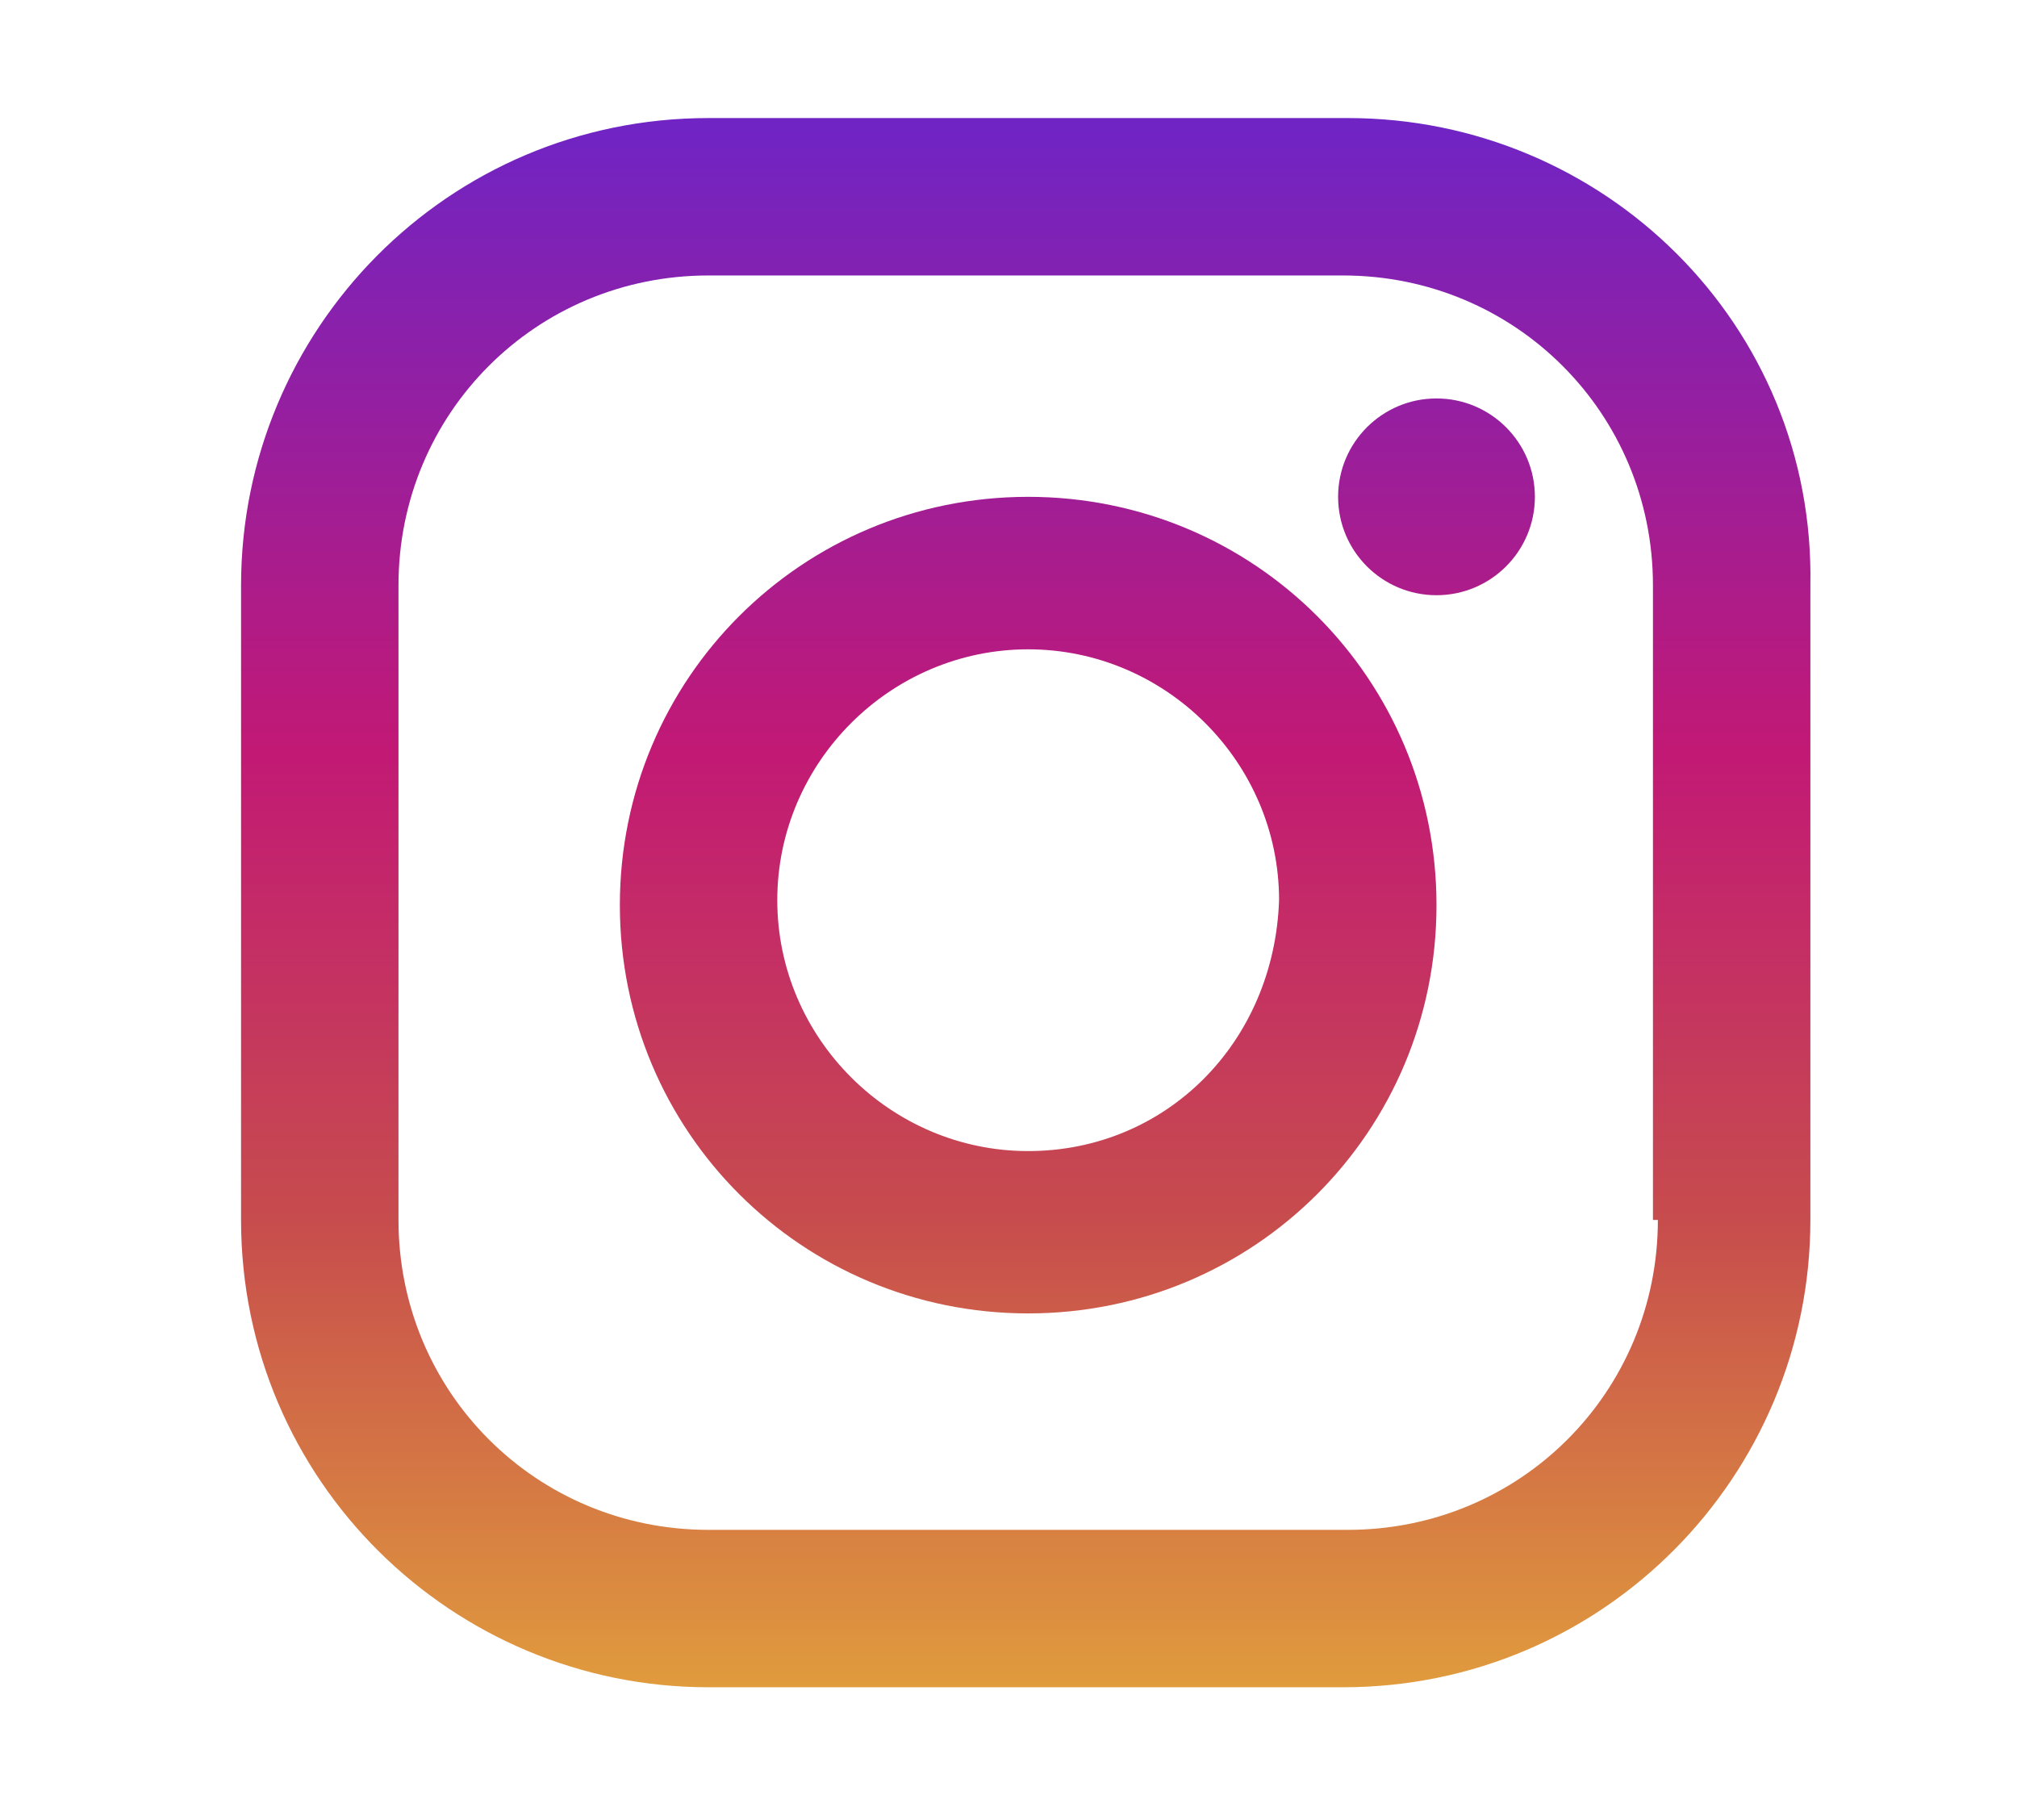
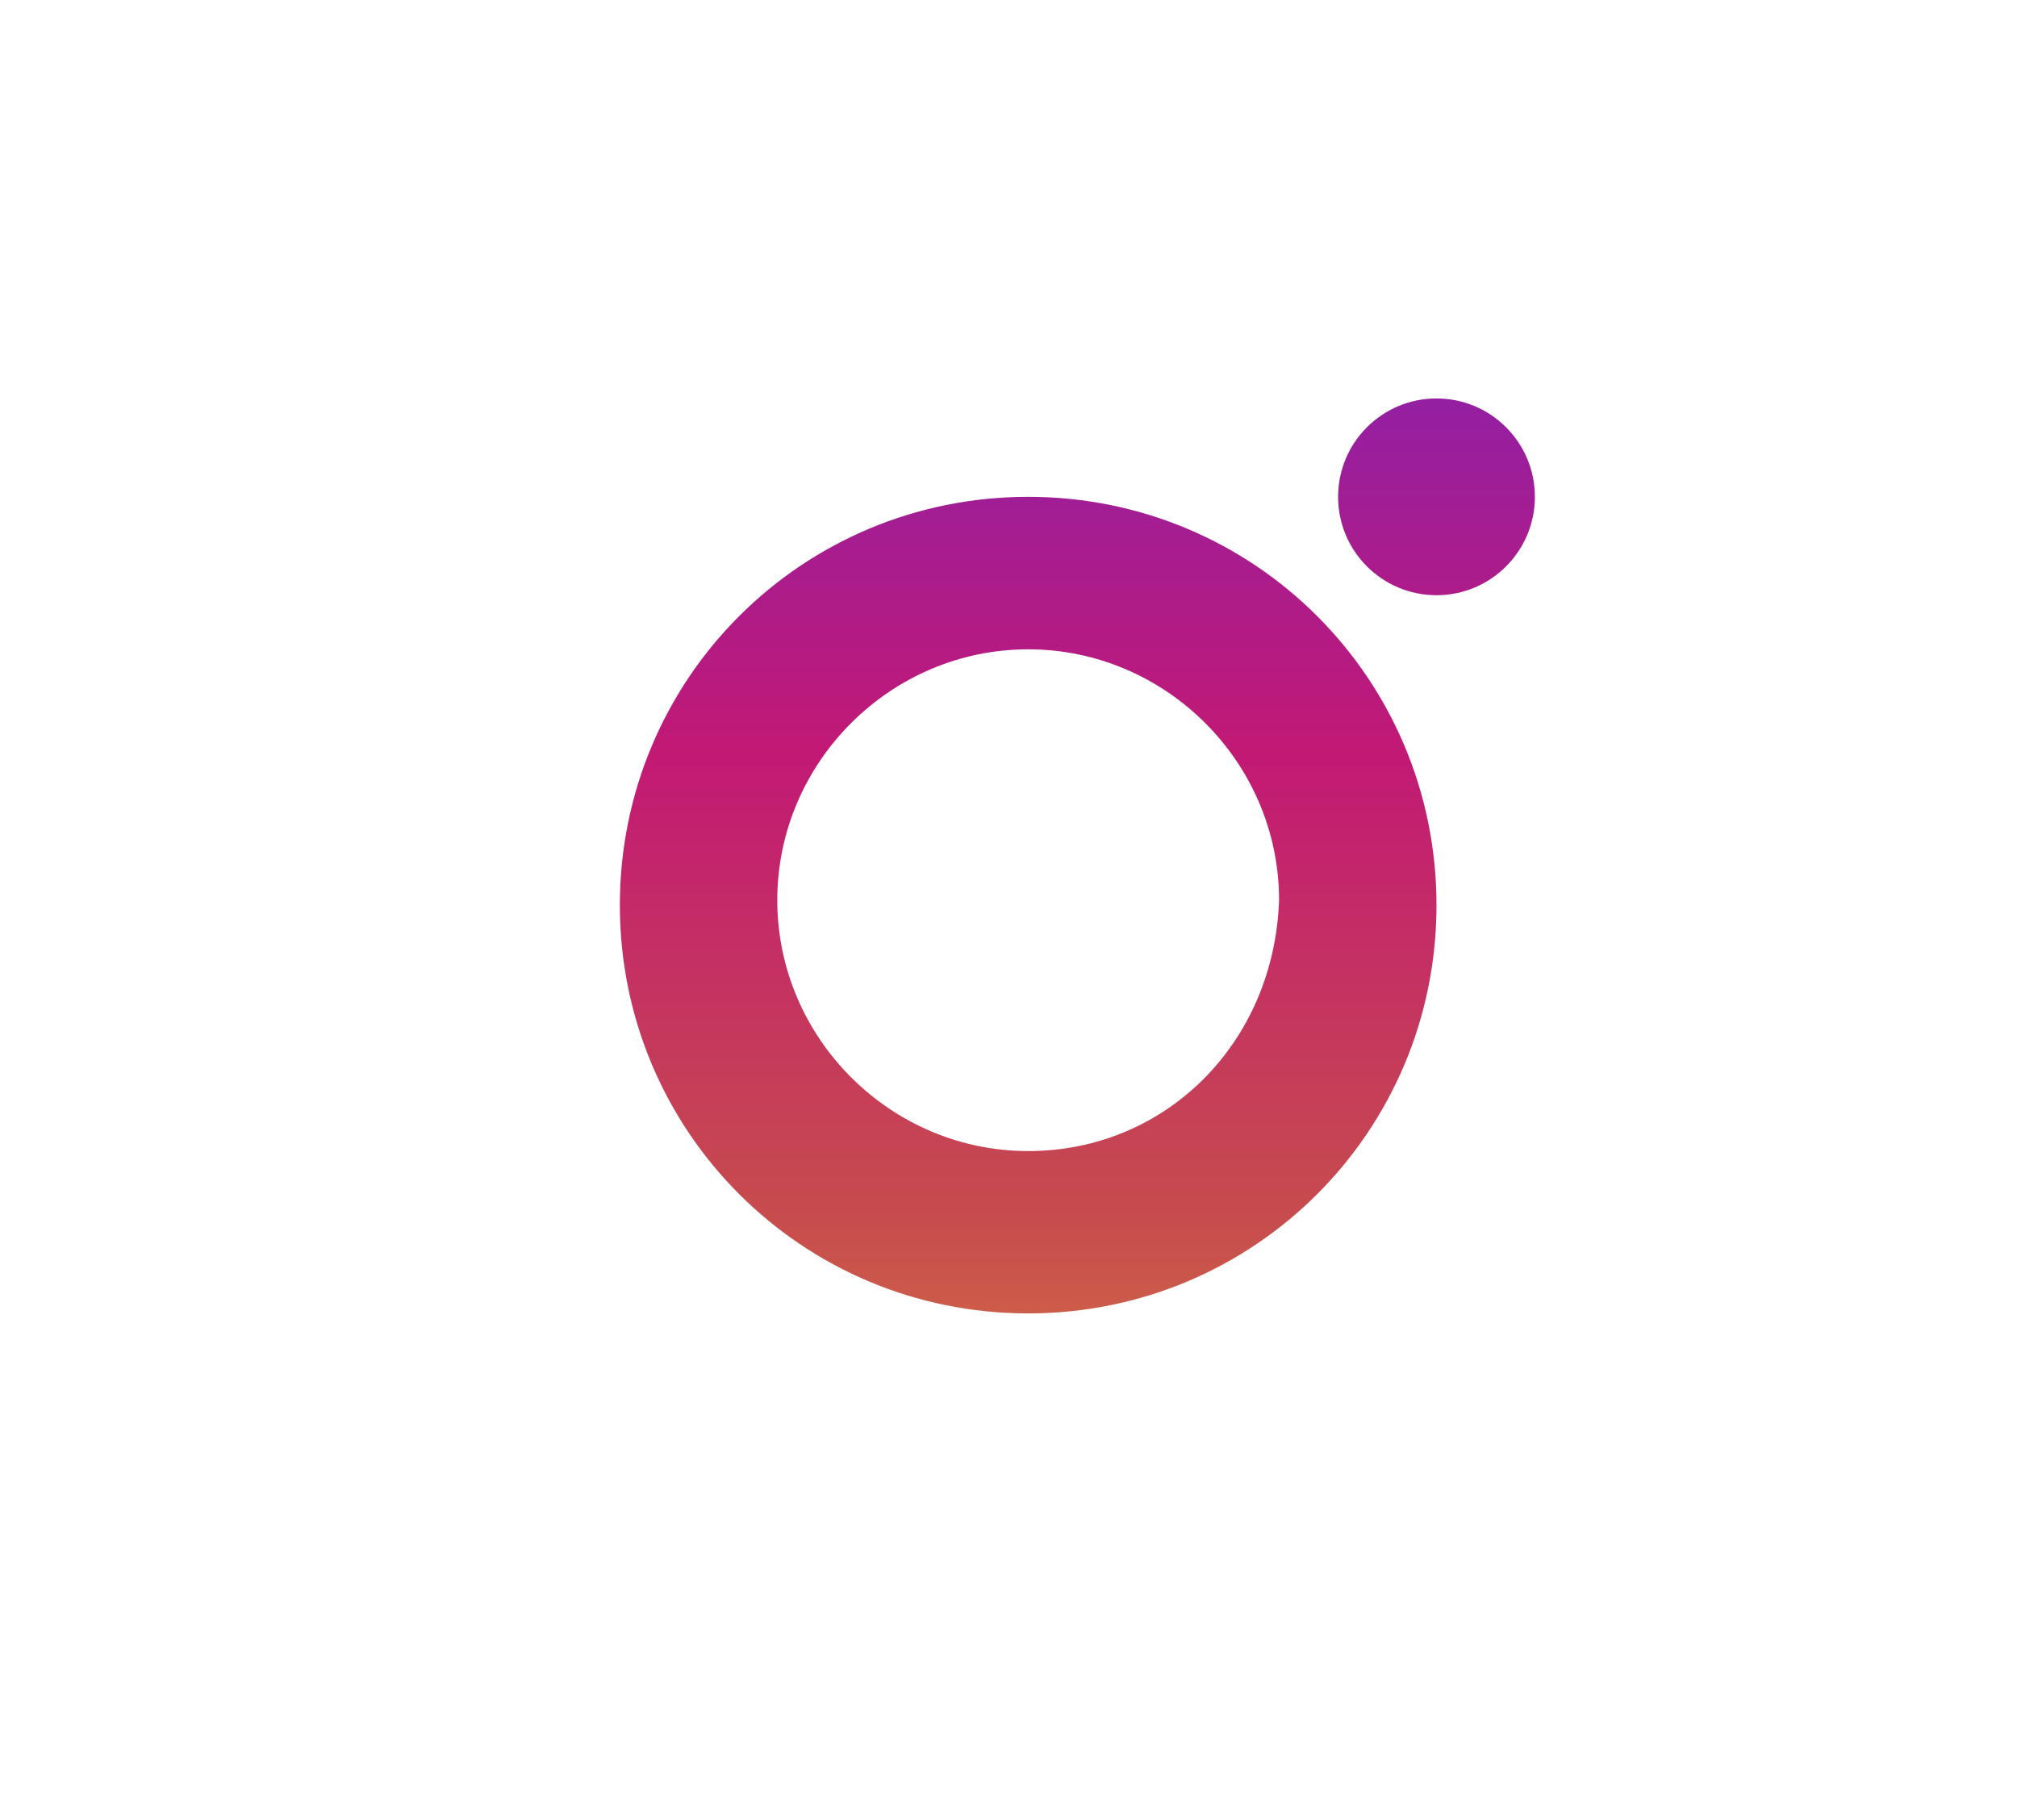
<svg xmlns="http://www.w3.org/2000/svg" id="Capa_1" x="0px" y="0px" viewBox="0 0 41 37" style="enable-background:new 0 0 41 37;" xml:space="preserve">
  <style type="text/css">	.st0{fill:url(#SVGID_1_);}	.st1{fill:url(#SVGID_2_);}	.st2{fill:url(#SVGID_3_);}</style>
  <g>
    <linearGradient id="SVGID_1_" gradientUnits="userSpaceOnUse" x1="20.887" y1="1606.253" x2="20.887" y2="1574.594" gradientTransform="matrix(1 0 0 1 0 -1571.984)">
      <stop offset="0" style="stop-color:#E09B3D" />
      <stop offset="0.3" style="stop-color:#C74C4D" />
      <stop offset="0.6" style="stop-color:#C21975" />
      <stop offset="1" style="stop-color:#7024C4" />
    </linearGradient>
-     <path class="st0" d="M27.4,2.4H14.4c-5.3,0-9.5,4.3-9.5,9.5v12.9c0,5.3,4.3,9.5,9.5,9.5h12.9c5.3,0,9.5-4.3,9.5-9.5V11.9  C36.9,6.6,32.6,2.4,27.4,2.4z M33.7,24.8c0,3.5-2.8,6.3-6.3,6.3H14.4c-3.5,0-6.3-2.8-6.3-6.3V11.9c0-3.5,2.8-6.3,6.3-6.3h12.9  c3.5,0,6.3,2.8,6.3,6.3V24.8L33.7,24.8z" />
    <linearGradient id="SVGID_2_" gradientUnits="userSpaceOnUse" x1="20.887" y1="1606.253" x2="20.887" y2="1574.594" gradientTransform="matrix(1 0 0 1 0 -1571.984)">
      <stop offset="0" style="stop-color:#E09B3D" />
      <stop offset="0.3" style="stop-color:#C74C4D" />
      <stop offset="0.6" style="stop-color:#C21975" />
      <stop offset="1" style="stop-color:#7024C4" />
    </linearGradient>
    <path class="st1" d="M20.9,10.1c-4.6,0-8.3,3.7-8.3,8.3s3.7,8.3,8.3,8.3s8.3-3.7,8.3-8.3S25.5,10.1,20.9,10.1z M20.9,23.4  c-2.8,0-5.1-2.3-5.1-5.1s2.3-5.1,5.1-5.1c2.8,0,5.1,2.3,5.1,5.1C25.9,21.2,23.7,23.4,20.9,23.4z" />
    <linearGradient id="SVGID_3_" gradientUnits="userSpaceOnUse" x1="29.179" y1="1606.253" x2="29.179" y2="1574.594" gradientTransform="matrix(1 0 0 1 0 -1571.984)">
      <stop offset="0" style="stop-color:#E09B3D" />
      <stop offset="0.3" style="stop-color:#C74C4D" />
      <stop offset="0.6" style="stop-color:#C21975" />
      <stop offset="1" style="stop-color:#7024C4" />
    </linearGradient>
    <circle class="st2" cx="29.2" cy="10.1" r="2" />
  </g>
</svg>